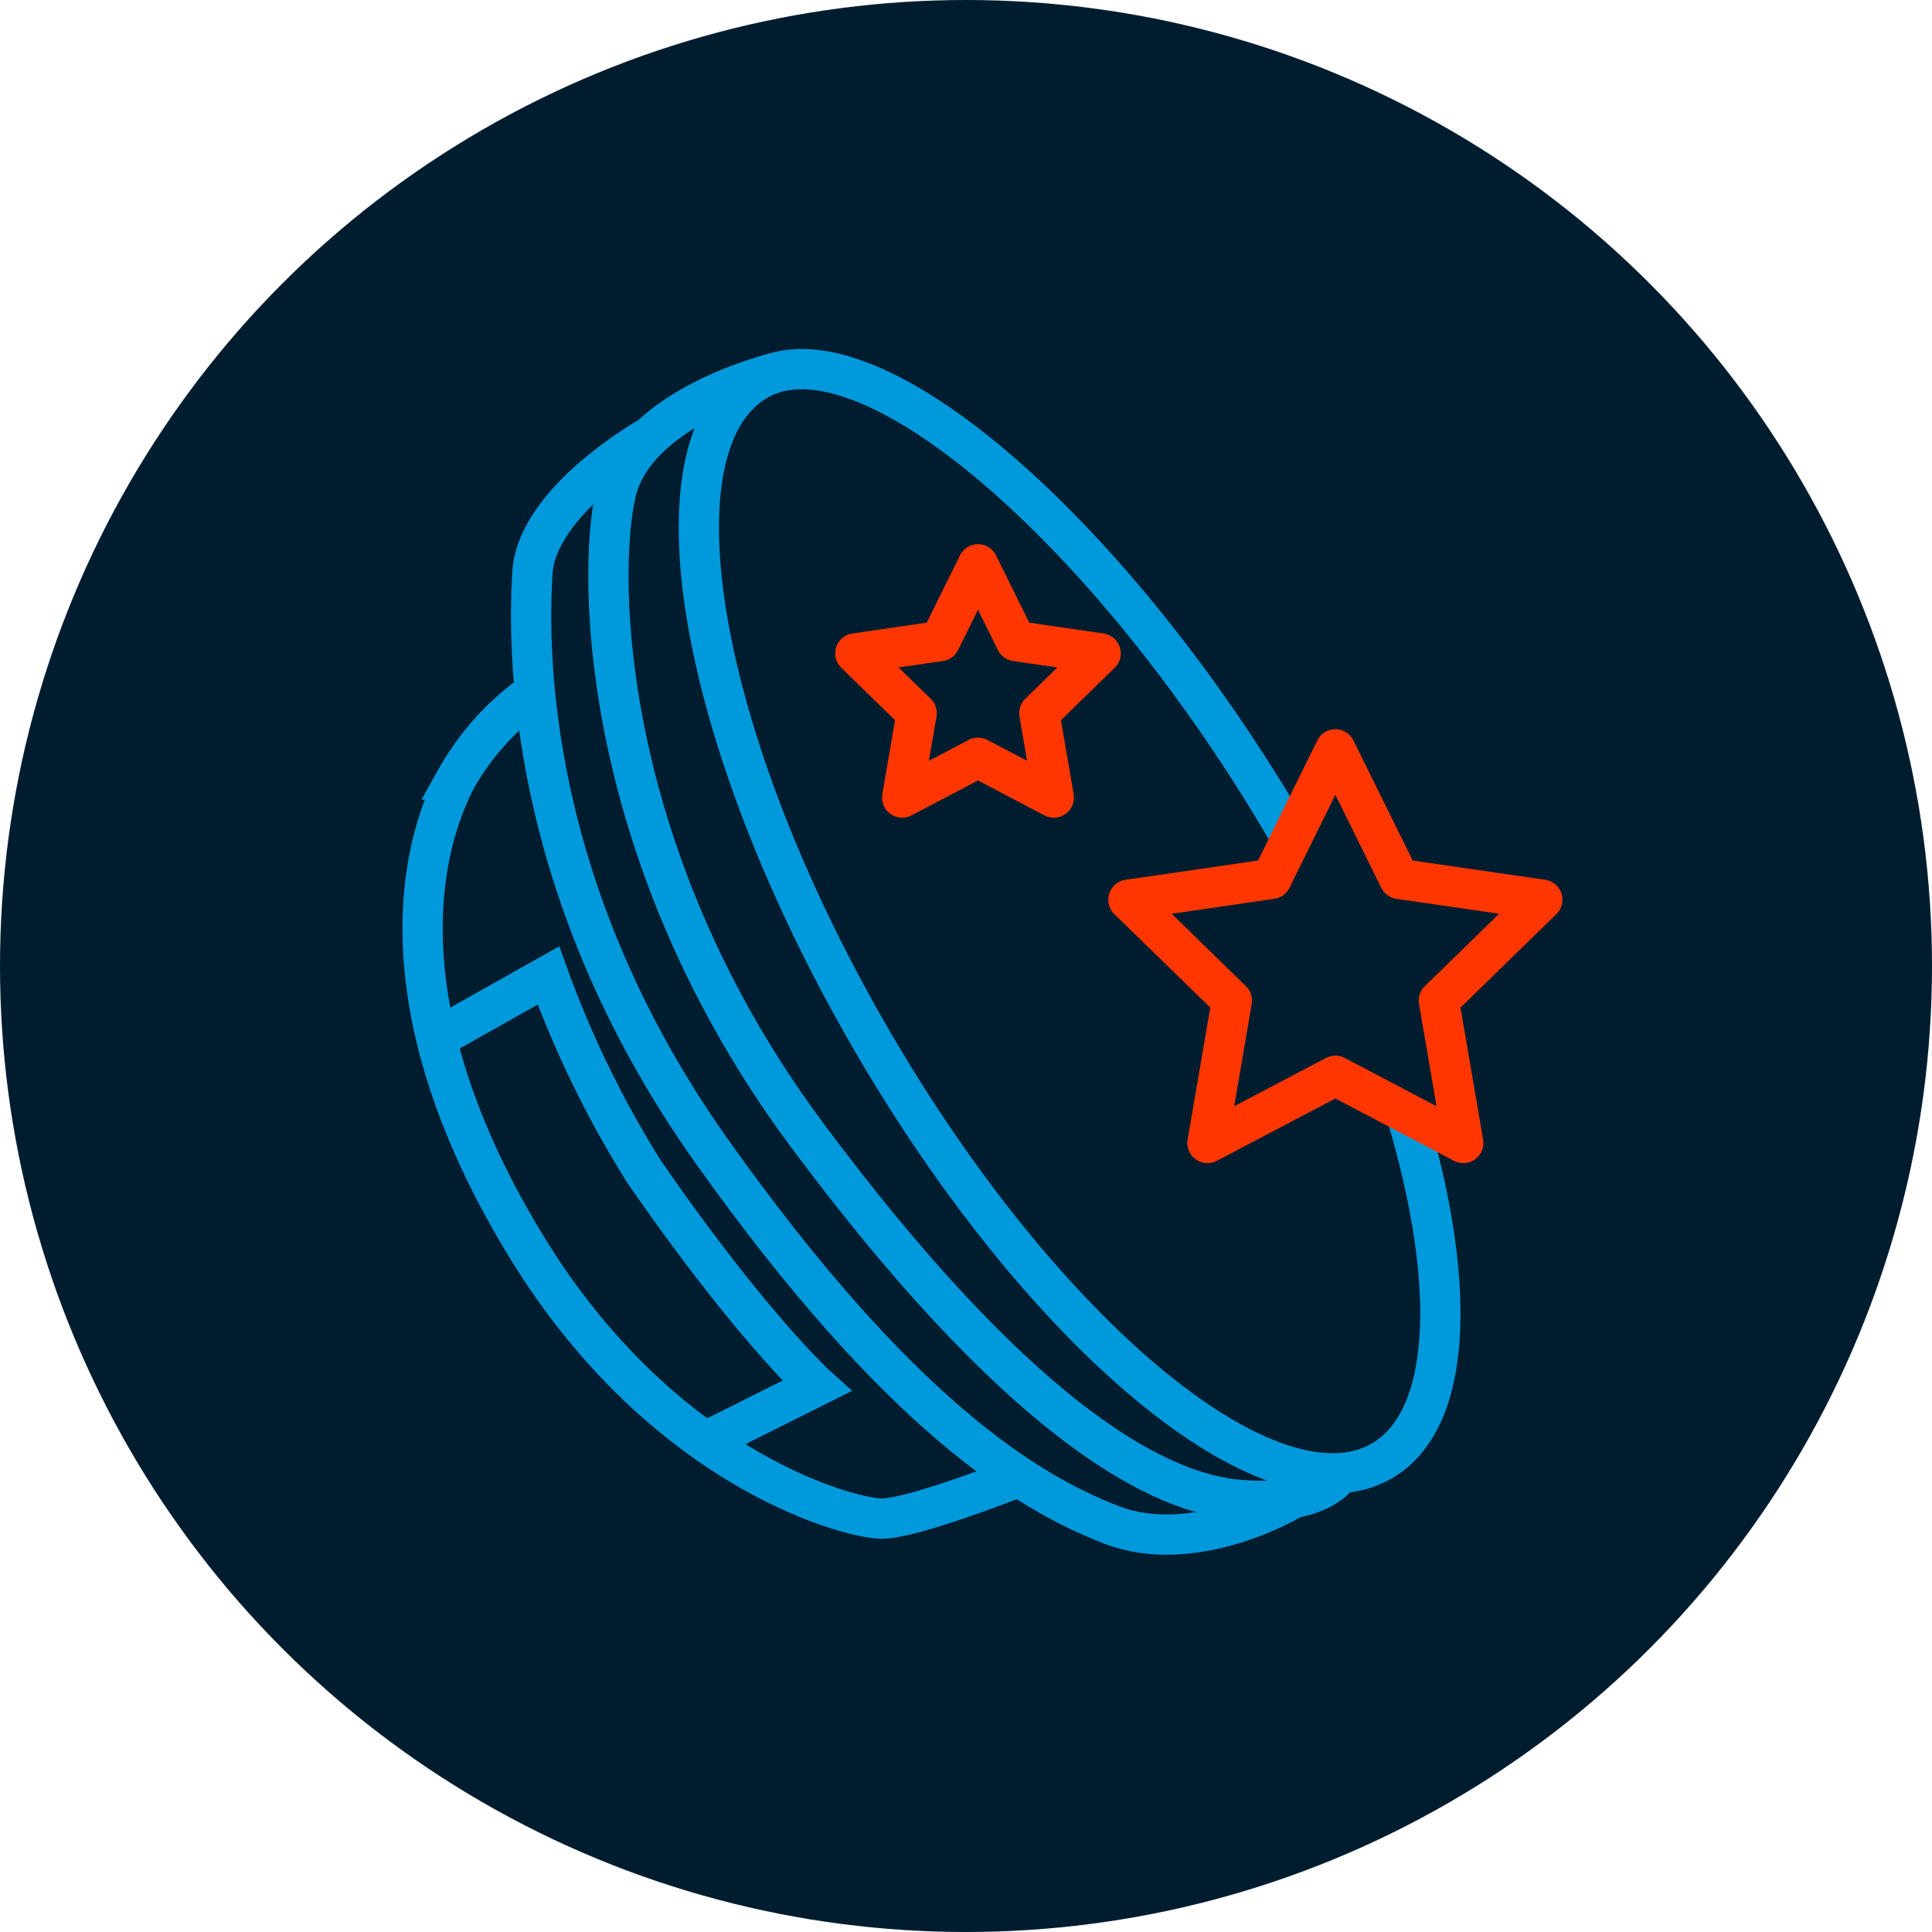
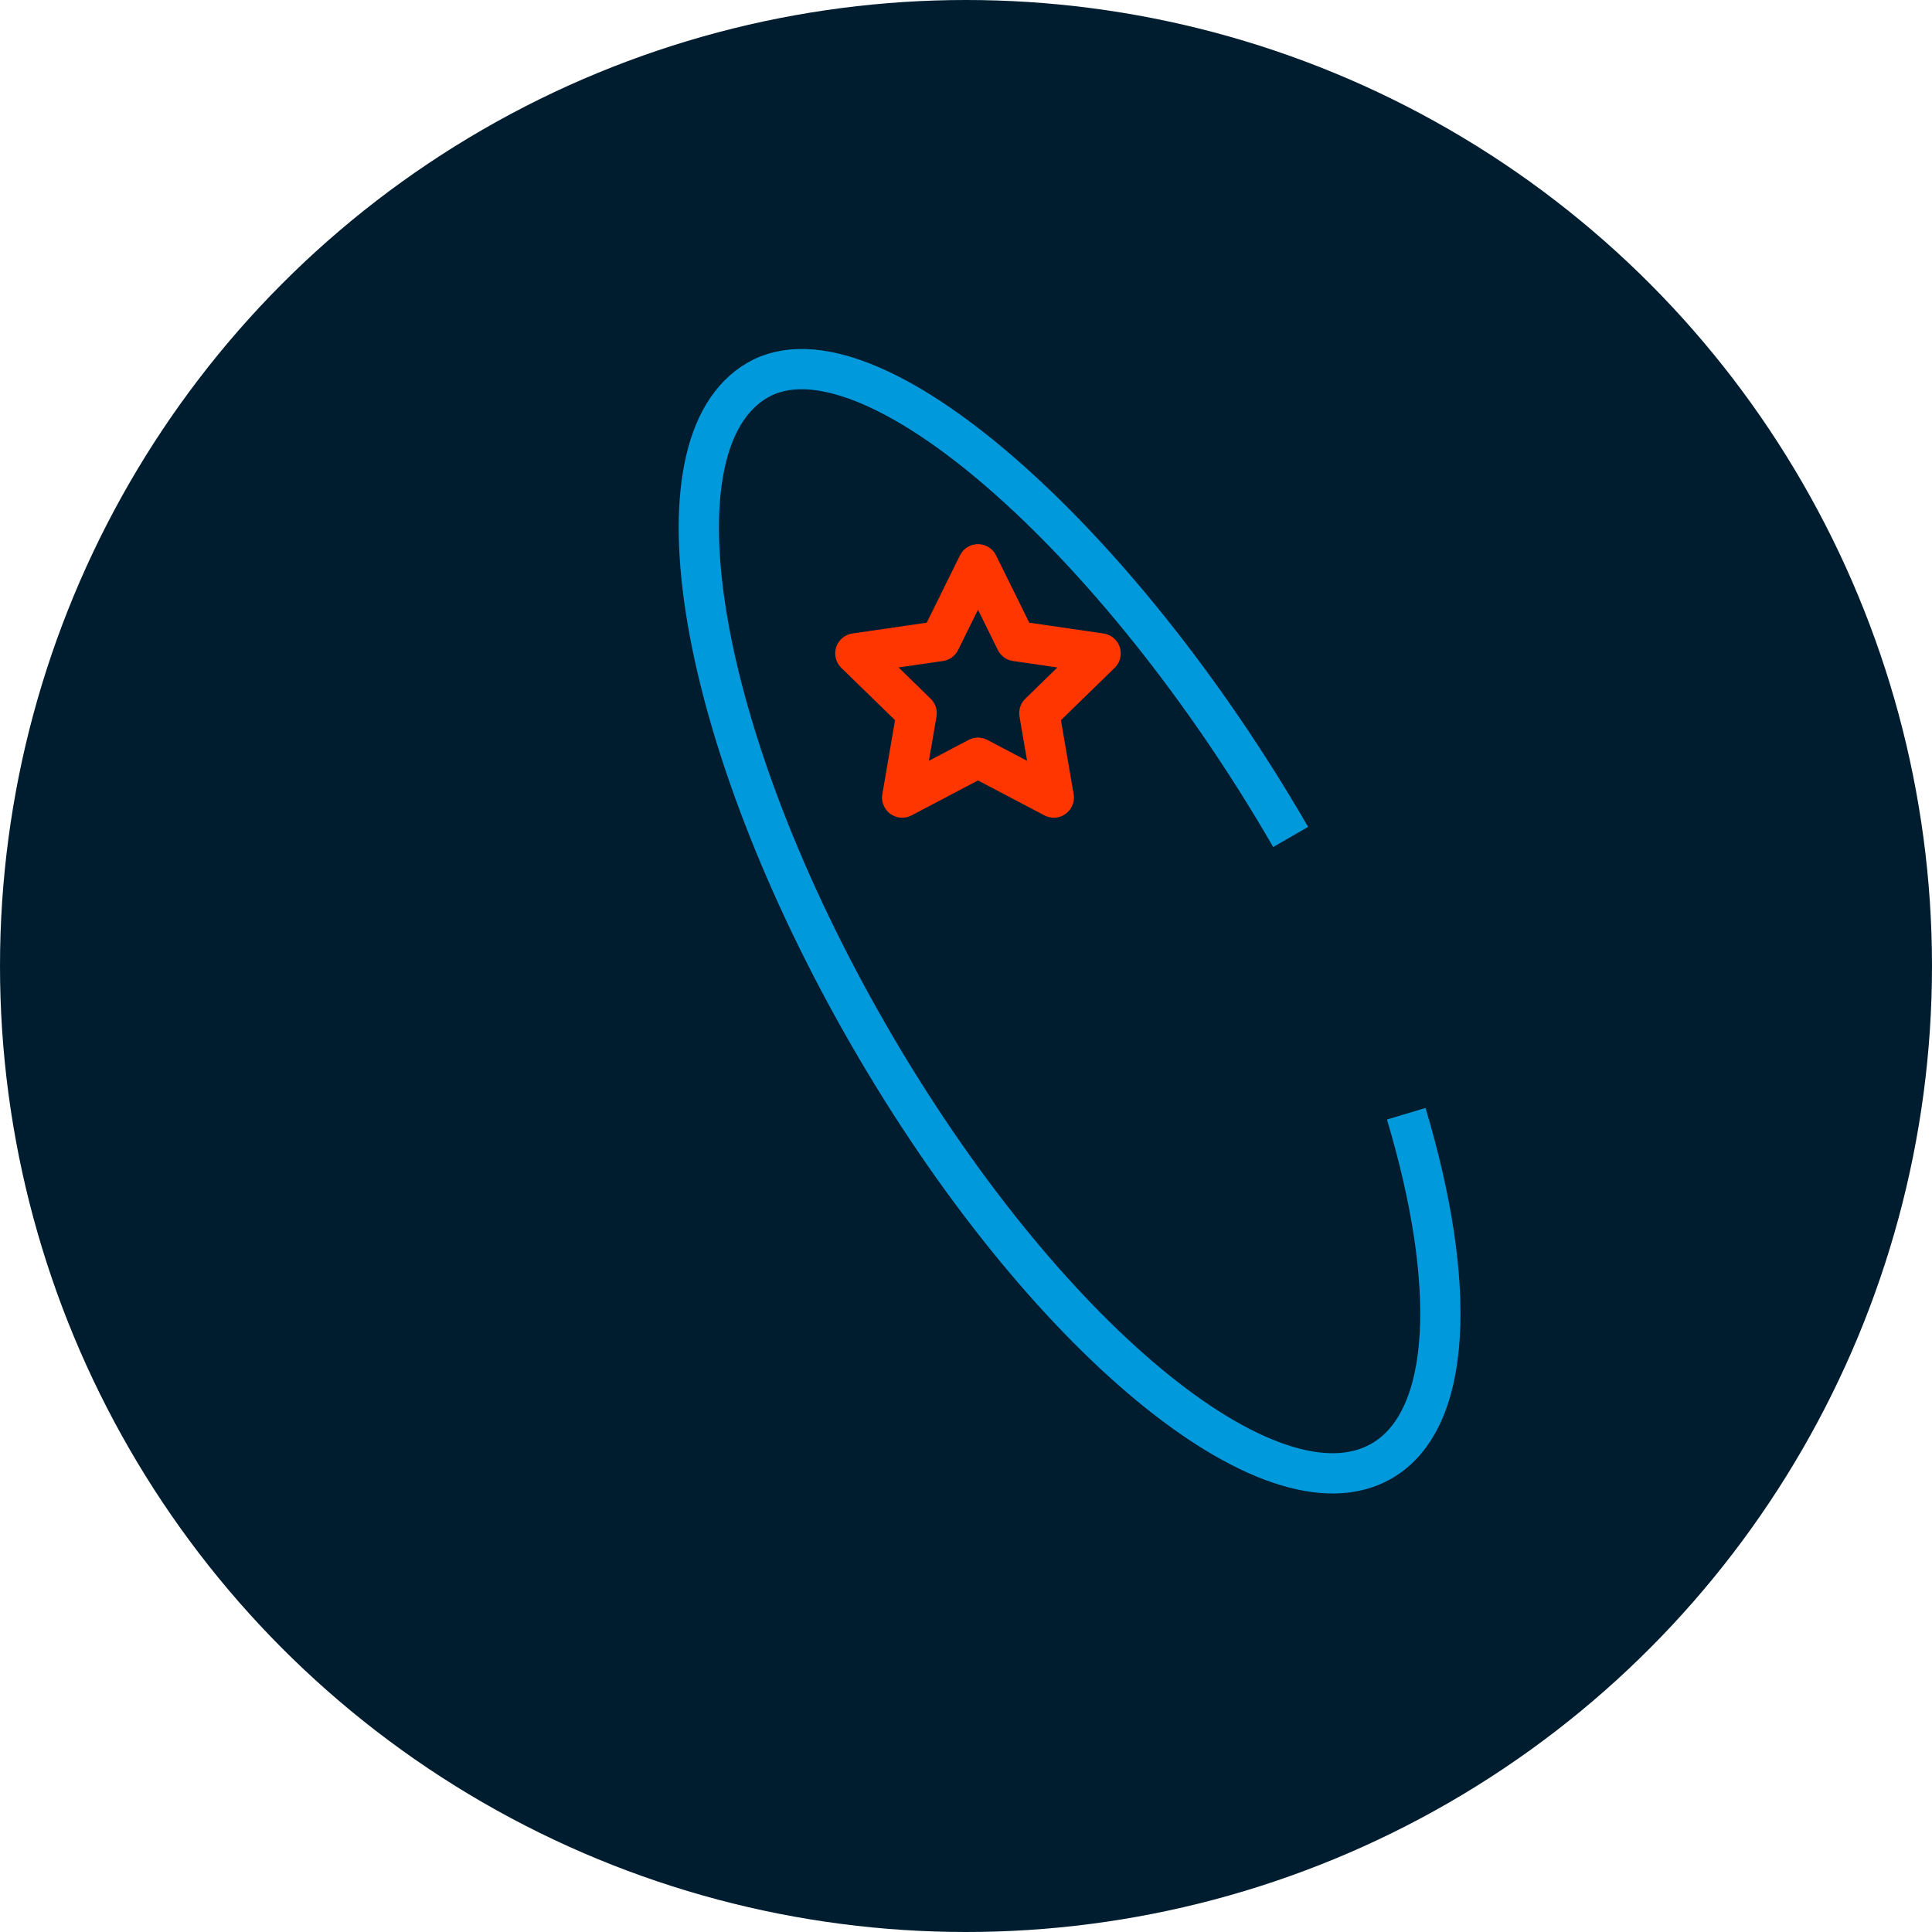
<svg xmlns="http://www.w3.org/2000/svg" height="96" viewBox="0 0 96 96" width="96">
  <circle cx="48" cy="48" fill="#001d30" r="48" />
  <g fill="none" stroke-width="2">
    <path d="m117.422 695.917c2.542 8.484 2.3 15.221-1.222 17.256-5.5 3.173-16.89-6.278-25.453-21.109s-11.05-29.426-5.556-32.6 17.924 7.871 26.487 22.7" stroke="#0099dc" stroke-miterlimit="10" transform="translate(-47.547 -640.576)" />
-     <path d="m85.776 659.133s-6.906 1.667-7.858 6.005-.635 18.2 9.525 31.855 17.038 17.674 21.271 18.1 5.159-1.27 5.159-1.27" stroke="#0099dc" stroke-miterlimit="10" transform="translate(-47.334 -640.585)" />
-     <path d="m79.4 662.458s-5.582 3.149-5.794 6.747-.407 15.6 8.907 28.726 15.752 16.992 19.879 18.579 8.916-1.27 8.916-1.27" stroke="#0099dc" stroke-miterlimit="10" transform="translate(-47.152 -640.736)" />
-     <path d="m97.507 714.723s-5.211 2.072-6.8 2.072-10.9-2.435-17.673-13.547-5.609-19.049-3.492-23.176a13.149 13.149 0 0 1 3.892-4.325" stroke="#0099dc" stroke-miterlimit="10" transform="translate(-46.896 -641.337)" />
-     <path d="m81.963 713.651 5.556-2.777s-3.254-2.937-8.572-10.636a51.019 51.019 0 0 1 -4.762-9.763l-5.451 3.069" stroke="#0099dc" stroke-miterlimit="10" transform="translate(-46.934 -642.004)" />
-     <path d="m114.913 678.706 3.178 6.439 7.106 1.033-5.142 5.012 1.214 7.077-6.356-3.341-6.356 3.341 1.214-7.077-5.142-5.012 7.106-1.033z" stroke="#ff3600" stroke-linecap="round" stroke-linejoin="round" transform="translate(-48.559 -641.472)" />
    <path d="m96.512 669.075 1.883 3.816 4.211.612-3.047 2.97.719 4.194-3.767-1.98-3.767 1.98.719-4.194-3.047-2.97 4.211-.612z" stroke="#ff3600" stroke-linecap="round" stroke-linejoin="round" transform="translate(-47.915 -641.036)" />
  </g>
</svg>